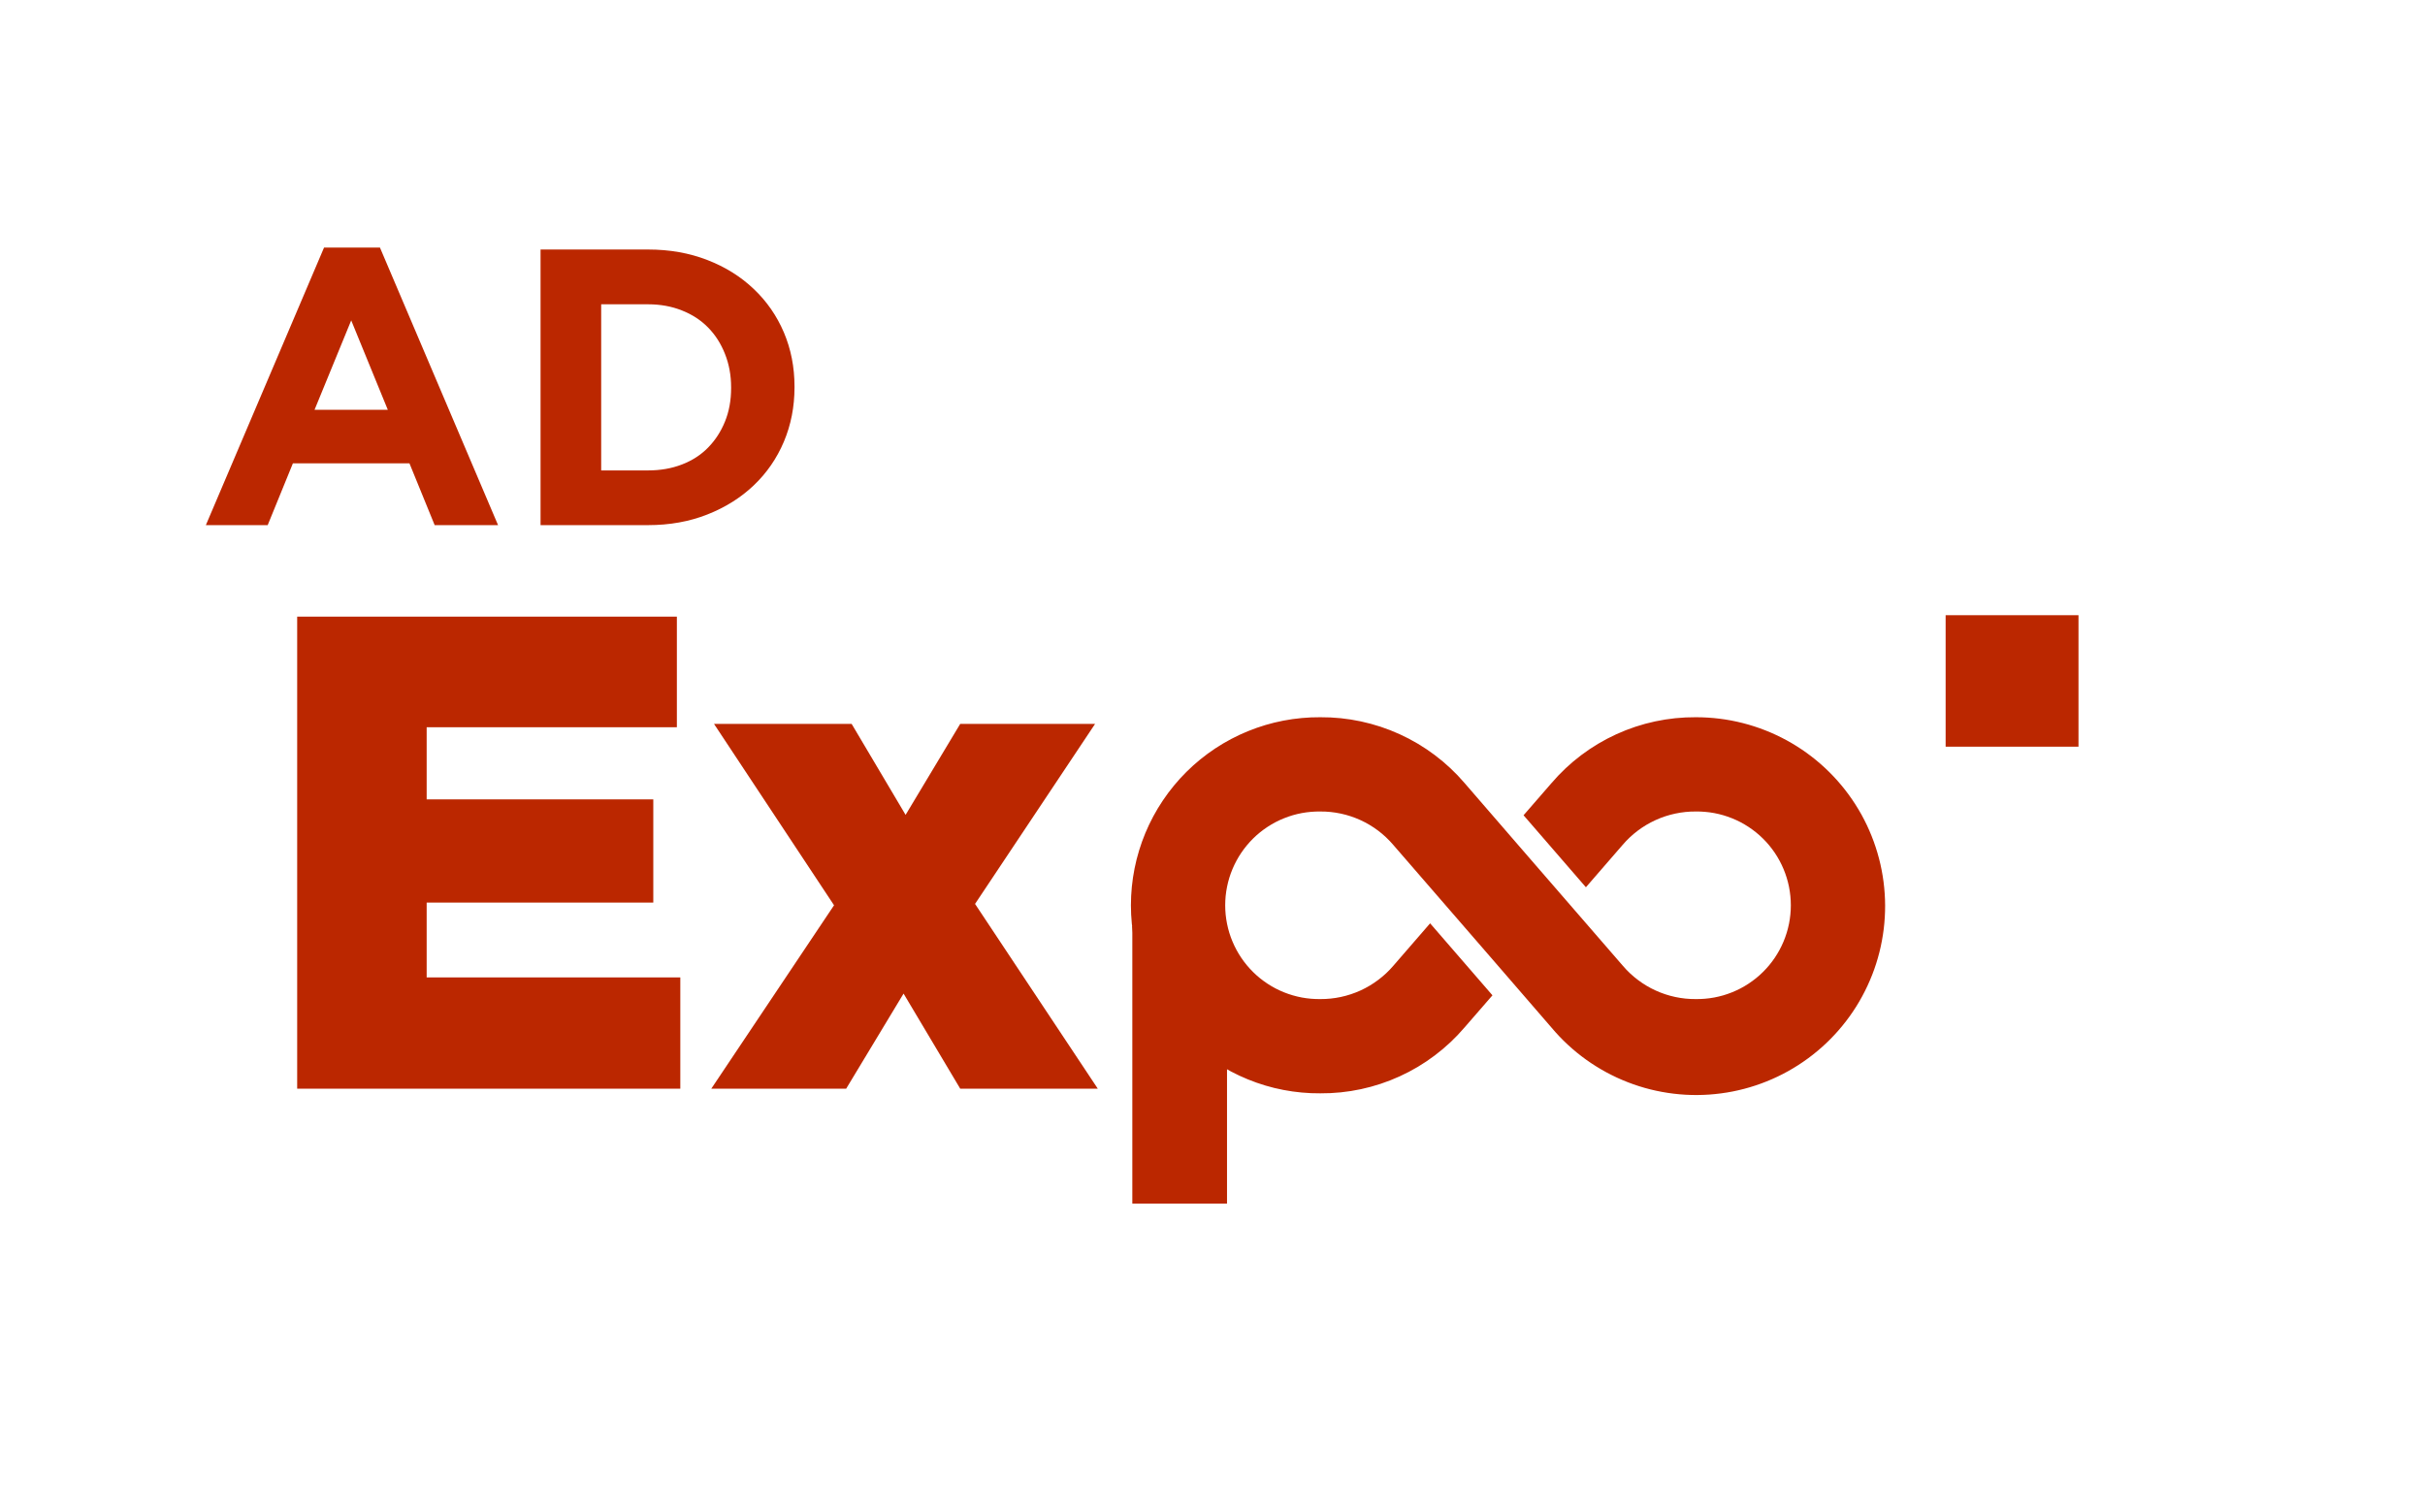
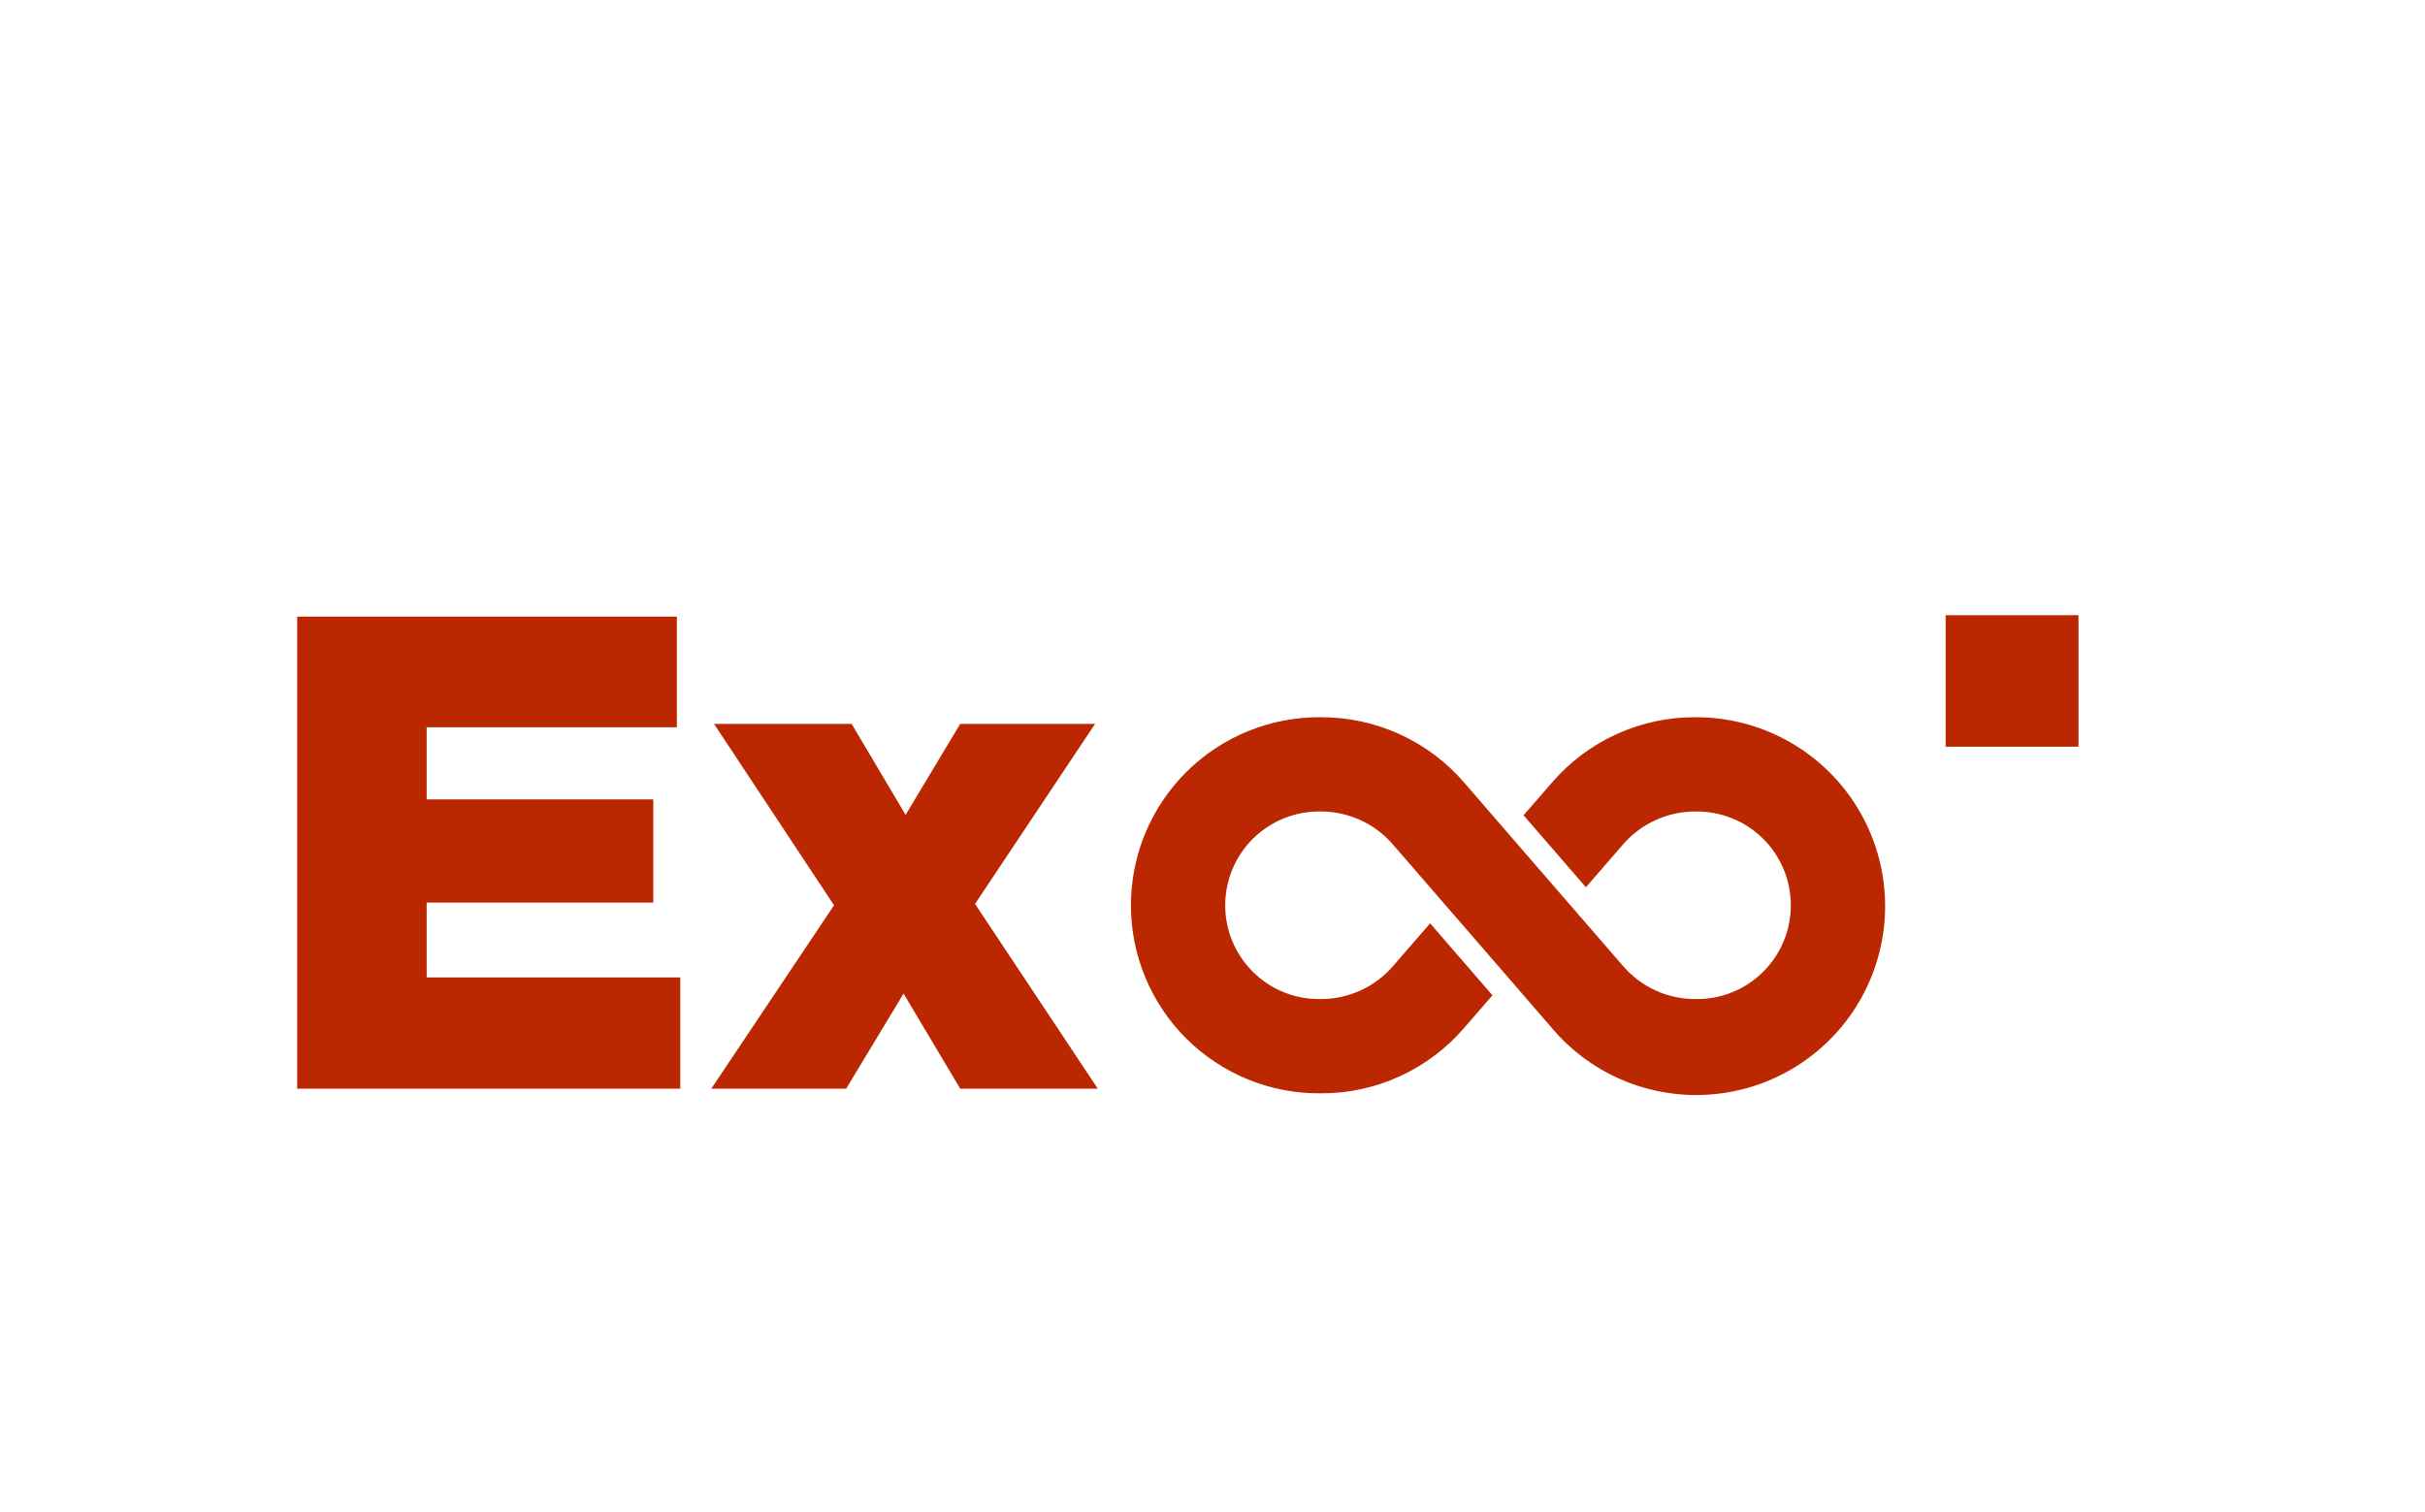
<svg xmlns="http://www.w3.org/2000/svg" width="675" zoomAndPan="magnify" viewBox="0 0 506.25 315.75" height="421" preserveAspectRatio="xMidYMid meet" version="1.0">
  <defs>
    <g />
    <clipPath id="0dbec7c82c">
      <rect x="0" width="179" y="0" height="170" />
    </clipPath>
    <clipPath id="983ae8cafd">
      <path d="M 0.051 0.648 L 158 0.648 L 158 80 L 0.051 80 Z M 0.051 0.648 " clip-rule="nonzero" />
    </clipPath>
    <clipPath id="dff6e2affe">
-       <path d="M 0.387 44.383 L 20.156 44.383 L 20.156 102.312 L 0.387 102.312 Z M 0.387 44.383 " clip-rule="nonzero" />
-     </clipPath>
+       </clipPath>
    <clipPath id="4138bdac07">
      <path d="M 0.387 0.383 L 20.156 0.383 L 20.156 58.312 L 0.387 58.312 Z M 0.387 0.383 " clip-rule="nonzero" />
    </clipPath>
    <clipPath id="7f610e2d6c">
      <rect x="0" width="21" y="0" height="59" />
    </clipPath>
    <clipPath id="1d29c7f60a">
      <rect x="0" width="161" y="0" height="103" />
    </clipPath>
    <clipPath id="a74553bbb2">
      <rect x="0" width="42" y="0" height="170" />
    </clipPath>
    <clipPath id="241158013e">
-       <rect x="0" width="131" y="0" height="99" />
-     </clipPath>
+       </clipPath>
  </defs>
  <g transform="matrix(1, 0, 0, 1, 53, 92)">
    <g clip-path="url(#0dbec7c82c)">
      <g fill="#bb2700" fill-opacity="1">
        <g transform="translate(0.305, 135.312)">
          <g>
            <path d="M 8.734 0 L 8.734 -98.562 L 88 -98.562 L 88 -75.469 L 35.766 -75.469 L 35.766 -60.406 L 83.078 -60.406 L 83.078 -38.859 L 35.766 -38.859 L 35.766 -23.234 L 88.719 -23.234 L 88.719 0 Z M 8.734 0 " />
          </g>
        </g>
      </g>
      <g fill="#bb2700" fill-opacity="1">
        <g transform="translate(94.366, 135.312)">
          <g>
            <path d="M 30.422 -76.172 L 41.688 -57.172 L 53.094 -76.172 L 81.25 -76.172 L 56.188 -38.578 L 81.812 0 L 53.094 0 L 41.266 -19.859 L 29.281 0 L 1.125 0 L 26.75 -38.297 L 1.688 -76.172 Z M 30.422 -76.172 " />
          </g>
        </g>
      </g>
    </g>
  </g>
  <g transform="matrix(1, 0, 0, 1, 236, 149)">
    <g clip-path="url(#1d29c7f60a)">
      <g clip-path="url(#983ae8cafd)">
        <path fill="#bb2700" d="M 118.008 0.754 C 115.148 0.738 112.32 1.027 109.527 1.625 C 106.73 2.223 104.031 3.117 101.43 4.305 C 98.832 5.492 96.391 6.945 94.105 8.668 C 91.824 10.387 89.754 12.336 87.895 14.508 L 82.062 21.223 L 95.078 36.254 L 102.754 27.398 C 103.695 26.301 104.746 25.312 105.902 24.441 C 107.059 23.57 108.297 22.836 109.613 22.234 C 110.93 21.633 112.297 21.18 113.711 20.879 C 115.129 20.574 116.559 20.426 118.008 20.438 C 118.652 20.43 119.301 20.449 119.945 20.508 C 120.59 20.562 121.23 20.648 121.867 20.766 C 122.5 20.887 123.129 21.035 123.75 21.215 C 124.371 21.398 124.984 21.609 125.582 21.852 C 126.184 22.09 126.77 22.363 127.344 22.66 C 127.918 22.961 128.473 23.289 129.016 23.645 C 129.555 24 130.078 24.379 130.582 24.785 C 131.086 25.191 131.566 25.621 132.027 26.078 C 132.488 26.531 132.926 27.008 133.34 27.504 C 133.754 28.004 134.141 28.52 134.504 29.055 C 134.863 29.59 135.199 30.145 135.508 30.715 C 135.812 31.281 136.094 31.867 136.344 32.465 C 136.59 33.059 136.812 33.668 137 34.285 C 137.191 34.906 137.348 35.531 137.477 36.164 C 137.602 36.801 137.699 37.438 137.762 38.082 C 137.828 38.727 137.859 39.371 137.859 40.02 C 137.859 40.668 137.828 41.312 137.762 41.957 C 137.699 42.598 137.602 43.238 137.477 43.871 C 137.348 44.508 137.191 45.133 137 45.754 C 136.812 46.371 136.59 46.98 136.344 47.574 C 136.094 48.172 135.812 48.754 135.508 49.324 C 135.199 49.895 134.863 50.445 134.504 50.984 C 134.141 51.52 133.754 52.035 133.34 52.535 C 132.926 53.031 132.488 53.508 132.027 53.961 C 131.566 54.418 131.086 54.848 130.582 55.254 C 130.078 55.66 129.555 56.039 129.016 56.395 C 128.473 56.75 127.918 57.078 127.344 57.379 C 126.77 57.676 126.184 57.945 125.582 58.188 C 124.984 58.43 124.371 58.641 123.75 58.824 C 123.129 59.004 122.5 59.152 121.867 59.273 C 121.23 59.391 120.59 59.477 119.945 59.531 C 119.301 59.586 118.652 59.609 118.008 59.602 C 116.562 59.613 115.137 59.465 113.727 59.164 C 112.312 58.863 110.953 58.41 109.641 57.812 C 108.324 57.215 107.094 56.48 105.941 55.609 C 104.789 54.742 103.742 53.762 102.805 52.664 C 74.301 19.754 87.844 35.434 69.738 14.484 C 67.879 12.312 65.809 10.371 63.523 8.652 C 61.238 6.934 58.797 5.484 56.195 4.297 C 53.598 3.113 50.898 2.223 48.105 1.625 C 45.312 1.027 42.484 0.738 39.629 0.754 C 38.336 0.746 37.047 0.801 35.762 0.922 C 34.473 1.039 33.199 1.219 31.93 1.465 C 30.66 1.707 29.406 2.016 28.168 2.383 C 26.934 2.75 25.715 3.18 24.52 3.668 C 23.324 4.156 22.156 4.699 21.012 5.305 C 19.871 5.906 18.762 6.566 17.684 7.277 C 16.609 7.992 15.566 8.758 14.566 9.57 C 13.566 10.387 12.605 11.25 11.691 12.16 C 10.773 13.07 9.902 14.023 9.082 15.02 C 8.258 16.016 7.488 17.051 6.77 18.121 C 6.047 19.195 5.383 20.297 4.77 21.438 C 4.16 22.574 3.605 23.738 3.109 24.93 C 2.613 26.125 2.176 27.336 1.801 28.574 C 1.422 29.809 1.109 31.059 0.855 32.328 C 0.602 33.594 0.414 34.867 0.285 36.152 C 0.16 37.438 0.094 38.727 0.094 40.02 C 0.094 41.312 0.16 42.598 0.285 43.883 C 0.414 45.168 0.602 46.445 0.855 47.711 C 1.109 48.98 1.422 50.23 1.801 51.465 C 2.176 52.699 2.613 53.914 3.109 55.105 C 3.605 56.301 4.16 57.465 4.77 58.602 C 5.383 59.738 6.047 60.844 6.77 61.918 C 7.488 62.988 8.258 64.023 9.082 65.02 C 9.902 66.016 10.773 66.969 11.691 67.879 C 12.605 68.789 13.566 69.652 14.566 70.465 C 15.566 71.281 16.609 72.047 17.684 72.758 C 18.762 73.473 19.871 74.129 21.012 74.734 C 22.156 75.336 23.324 75.883 24.52 76.371 C 25.715 76.859 26.934 77.289 28.168 77.656 C 29.406 78.023 30.66 78.332 31.93 78.574 C 33.199 78.82 34.473 79 35.762 79.117 C 37.047 79.238 38.336 79.293 39.629 79.281 C 42.484 79.301 45.312 79.012 48.109 78.414 C 50.902 77.816 53.602 76.922 56.203 75.734 C 58.805 74.547 61.246 73.094 63.527 71.371 C 65.812 69.652 67.883 67.703 69.738 65.531 L 75.57 58.816 L 62.555 43.785 L 54.879 52.641 C 53.938 53.738 52.891 54.727 51.73 55.594 C 50.574 56.465 49.34 57.203 48.023 57.805 C 46.703 58.406 45.34 58.855 43.922 59.16 C 42.508 59.465 41.074 59.609 39.629 59.602 C 38.98 59.609 38.336 59.586 37.691 59.531 C 37.047 59.477 36.406 59.391 35.77 59.273 C 35.133 59.152 34.504 59.004 33.883 58.82 C 33.262 58.641 32.652 58.43 32.051 58.188 C 31.449 57.945 30.863 57.676 30.289 57.379 C 29.719 57.078 29.16 56.75 28.617 56.395 C 28.078 56.039 27.555 55.66 27.051 55.254 C 26.551 54.848 26.066 54.418 25.605 53.961 C 25.145 53.508 24.711 53.031 24.297 52.535 C 23.883 52.035 23.496 51.52 23.133 50.984 C 22.77 50.445 22.434 49.895 22.129 49.324 C 21.82 48.754 21.543 48.172 21.293 47.574 C 21.043 46.98 20.824 46.371 20.633 45.754 C 20.445 45.133 20.285 44.508 20.16 43.871 C 20.031 43.238 19.938 42.598 19.871 41.957 C 19.809 41.312 19.777 40.668 19.777 40.02 C 19.777 39.371 19.809 38.727 19.871 38.082 C 19.938 37.438 20.031 36.801 20.16 36.164 C 20.285 35.531 20.445 34.906 20.633 34.285 C 20.824 33.668 21.043 33.059 21.293 32.465 C 21.543 31.867 21.82 31.281 22.129 30.715 C 22.434 30.145 22.77 29.59 23.133 29.055 C 23.496 28.52 23.883 28.004 24.297 27.504 C 24.711 27.008 25.145 26.531 25.605 26.078 C 26.066 25.621 26.551 25.191 27.051 24.785 C 27.555 24.379 28.078 24 28.617 23.645 C 29.16 23.289 29.719 22.961 30.289 22.66 C 30.863 22.363 31.449 22.09 32.051 21.852 C 32.652 21.609 33.262 21.398 33.883 21.215 C 34.504 21.035 35.133 20.887 35.77 20.766 C 36.406 20.648 37.047 20.562 37.691 20.508 C 38.336 20.449 38.98 20.43 39.629 20.438 C 41.07 20.426 42.496 20.574 43.91 20.875 C 45.32 21.176 46.684 21.629 47.996 22.227 C 49.309 22.824 50.539 23.559 51.695 24.426 C 52.848 25.297 53.891 26.277 54.832 27.375 C 83.332 60.285 69.793 44.605 87.895 65.555 C 88.426 66.188 88.977 66.801 89.543 67.398 C 90.113 67.996 90.703 68.578 91.309 69.137 C 91.914 69.699 92.535 70.238 93.176 70.762 C 93.816 71.281 94.469 71.785 95.141 72.266 C 95.812 72.746 96.496 73.203 97.199 73.641 C 97.898 74.078 98.609 74.492 99.336 74.887 C 100.062 75.277 100.801 75.648 101.547 75.996 C 102.297 76.34 103.059 76.664 103.824 76.961 C 104.594 77.262 105.375 77.535 106.16 77.785 C 106.945 78.035 107.738 78.262 108.539 78.461 C 109.34 78.66 110.148 78.836 110.961 78.984 C 111.77 79.133 112.586 79.258 113.406 79.355 C 114.227 79.453 115.047 79.527 115.871 79.574 C 116.695 79.621 117.52 79.641 118.344 79.637 C 119.172 79.629 119.996 79.598 120.816 79.543 C 121.641 79.484 122.461 79.402 123.281 79.293 C 124.098 79.188 124.914 79.051 125.723 78.895 C 126.531 78.734 127.336 78.547 128.133 78.34 C 128.934 78.129 129.723 77.895 130.508 77.633 C 131.289 77.375 132.066 77.09 132.832 76.781 C 133.598 76.473 134.352 76.145 135.098 75.785 C 135.84 75.43 136.574 75.055 137.293 74.652 C 138.016 74.25 138.723 73.824 139.418 73.379 C 140.113 72.934 140.793 72.465 141.457 71.977 C 142.121 71.488 142.77 70.98 143.402 70.449 C 144.035 69.922 144.652 69.371 145.25 68.805 C 145.852 68.234 146.43 67.648 146.992 67.043 C 147.555 66.441 148.098 65.82 148.617 65.18 C 149.141 64.543 149.645 63.887 150.125 63.219 C 150.609 62.547 151.066 61.863 151.508 61.164 C 151.945 60.465 152.363 59.754 152.754 59.027 C 153.148 58.301 153.52 57.566 153.867 56.816 C 154.215 56.066 154.539 55.309 154.84 54.539 C 155.141 53.773 155.418 52.996 155.668 52.207 C 155.918 51.422 156.145 50.629 156.348 49.828 C 156.551 49.027 156.727 48.223 156.875 47.41 C 157.027 46.602 157.152 45.785 157.254 44.965 C 157.352 44.145 157.426 43.324 157.473 42.5 C 157.523 41.676 157.547 40.852 157.543 40.027 C 157.539 39.203 157.508 38.379 157.453 37.555 C 157.398 36.73 157.316 35.91 157.211 35.09 C 157.102 34.273 156.973 33.457 156.812 32.648 C 156.656 31.84 156.473 31.035 156.262 30.234 C 156.055 29.438 155.82 28.645 155.562 27.863 C 155.305 27.078 155.023 26.301 154.715 25.535 C 154.41 24.77 154.078 24.016 153.727 23.27 C 153.371 22.523 152.992 21.789 152.594 21.066 C 152.191 20.348 151.77 19.637 151.324 18.941 C 150.879 18.246 150.414 17.566 149.926 16.902 C 149.441 16.234 148.934 15.586 148.402 14.949 C 147.875 14.316 147.328 13.699 146.762 13.102 C 146.195 12.5 145.609 11.918 145.004 11.355 C 144.402 10.793 143.781 10.25 143.145 9.727 C 142.504 9.203 141.852 8.699 141.184 8.215 C 140.516 7.73 139.832 7.27 139.133 6.832 C 138.434 6.391 137.723 5.973 137 5.578 C 136.273 5.184 135.539 4.809 134.789 4.461 C 134.043 4.109 133.285 3.785 132.516 3.484 C 131.746 3.184 130.973 2.906 130.184 2.652 C 129.398 2.398 128.605 2.172 127.809 1.969 C 127.008 1.766 126.203 1.586 125.391 1.434 C 124.578 1.281 123.766 1.156 122.945 1.055 C 122.125 0.953 121.305 0.879 120.48 0.828 C 119.656 0.777 118.832 0.754 118.008 0.754 Z M 118.008 0.754 " fill-opacity="1" fill-rule="nonzero" />
      </g>
      <g clip-path="url(#dff6e2affe)">
        <g transform="matrix(1, 0, 0, 1, 0, 44)">
          <g clip-path="url(#7f610e2d6c)">
            <g clip-path="url(#4138bdac07)">
              <path fill="#bb2700" d="M 0.387 0.383 L 20.156 0.383 L 20.156 58.297 L 0.387 58.297 Z M 0.387 0.383 " fill-opacity="1" fill-rule="nonzero" />
            </g>
          </g>
        </g>
      </g>
    </g>
  </g>
  <g transform="matrix(1, 0, 0, 1, 399, 94)">
    <g clip-path="url(#a74553bbb2)">
      <g fill="#bb2700" fill-opacity="1">
        <g transform="translate(40.973, 34.45)">
          <g>
            <path d="M -6.062 0 L -6.062 27.453 L -33.797 27.453 L -33.797 0 Z M -6.062 0 " />
          </g>
        </g>
      </g>
    </g>
  </g>
  <g transform="matrix(1, 0, 0, 1, 40, 31)">
    <g clip-path="url(#241158013e)">
      <g fill="#bb2700" fill-opacity="1">
        <g transform="translate(1.008, 78.644)">
          <g>
            <path d="M 26.641 -57.953 L 38.312 -57.953 L 62.969 0 L 49.734 0 L 44.469 -12.906 L 20.141 -12.906 L 14.875 0 L 1.969 0 Z M 39.953 -24.078 L 32.312 -42.75 L 24.656 -24.078 Z M 39.953 -24.078 " />
          </g>
        </g>
      </g>
      <g fill="#bb2700" fill-opacity="1">
        <g transform="translate(65.942, 78.644)">
          <g>
            <path d="M 6.906 -57.547 L 29.344 -57.547 C 33.844 -57.547 37.969 -56.816 41.719 -55.359 C 45.469 -53.91 48.695 -51.895 51.406 -49.312 C 54.125 -46.738 56.223 -43.711 57.703 -40.234 C 59.18 -36.754 59.922 -32.988 59.922 -28.938 L 59.922 -28.766 C 59.922 -24.711 59.18 -20.93 57.703 -17.422 C 56.223 -13.922 54.125 -10.879 51.406 -8.297 C 48.695 -5.723 45.469 -3.695 41.719 -2.219 C 37.969 -0.738 33.844 0 29.344 0 L 6.906 0 Z M 19.562 -46.109 L 19.562 -11.422 L 29.344 -11.422 C 31.914 -11.422 34.27 -11.832 36.406 -12.656 C 38.551 -13.477 40.375 -14.656 41.875 -16.188 C 43.383 -17.727 44.562 -19.539 45.406 -21.625 C 46.258 -23.707 46.688 -26.035 46.688 -28.609 L 46.688 -28.766 C 46.688 -31.285 46.258 -33.613 45.406 -35.75 C 44.562 -37.895 43.383 -39.734 41.875 -41.266 C 40.375 -42.797 38.551 -43.984 36.406 -44.828 C 34.27 -45.68 31.914 -46.109 29.344 -46.109 Z M 19.562 -46.109 " />
          </g>
        </g>
      </g>
    </g>
  </g>
</svg>